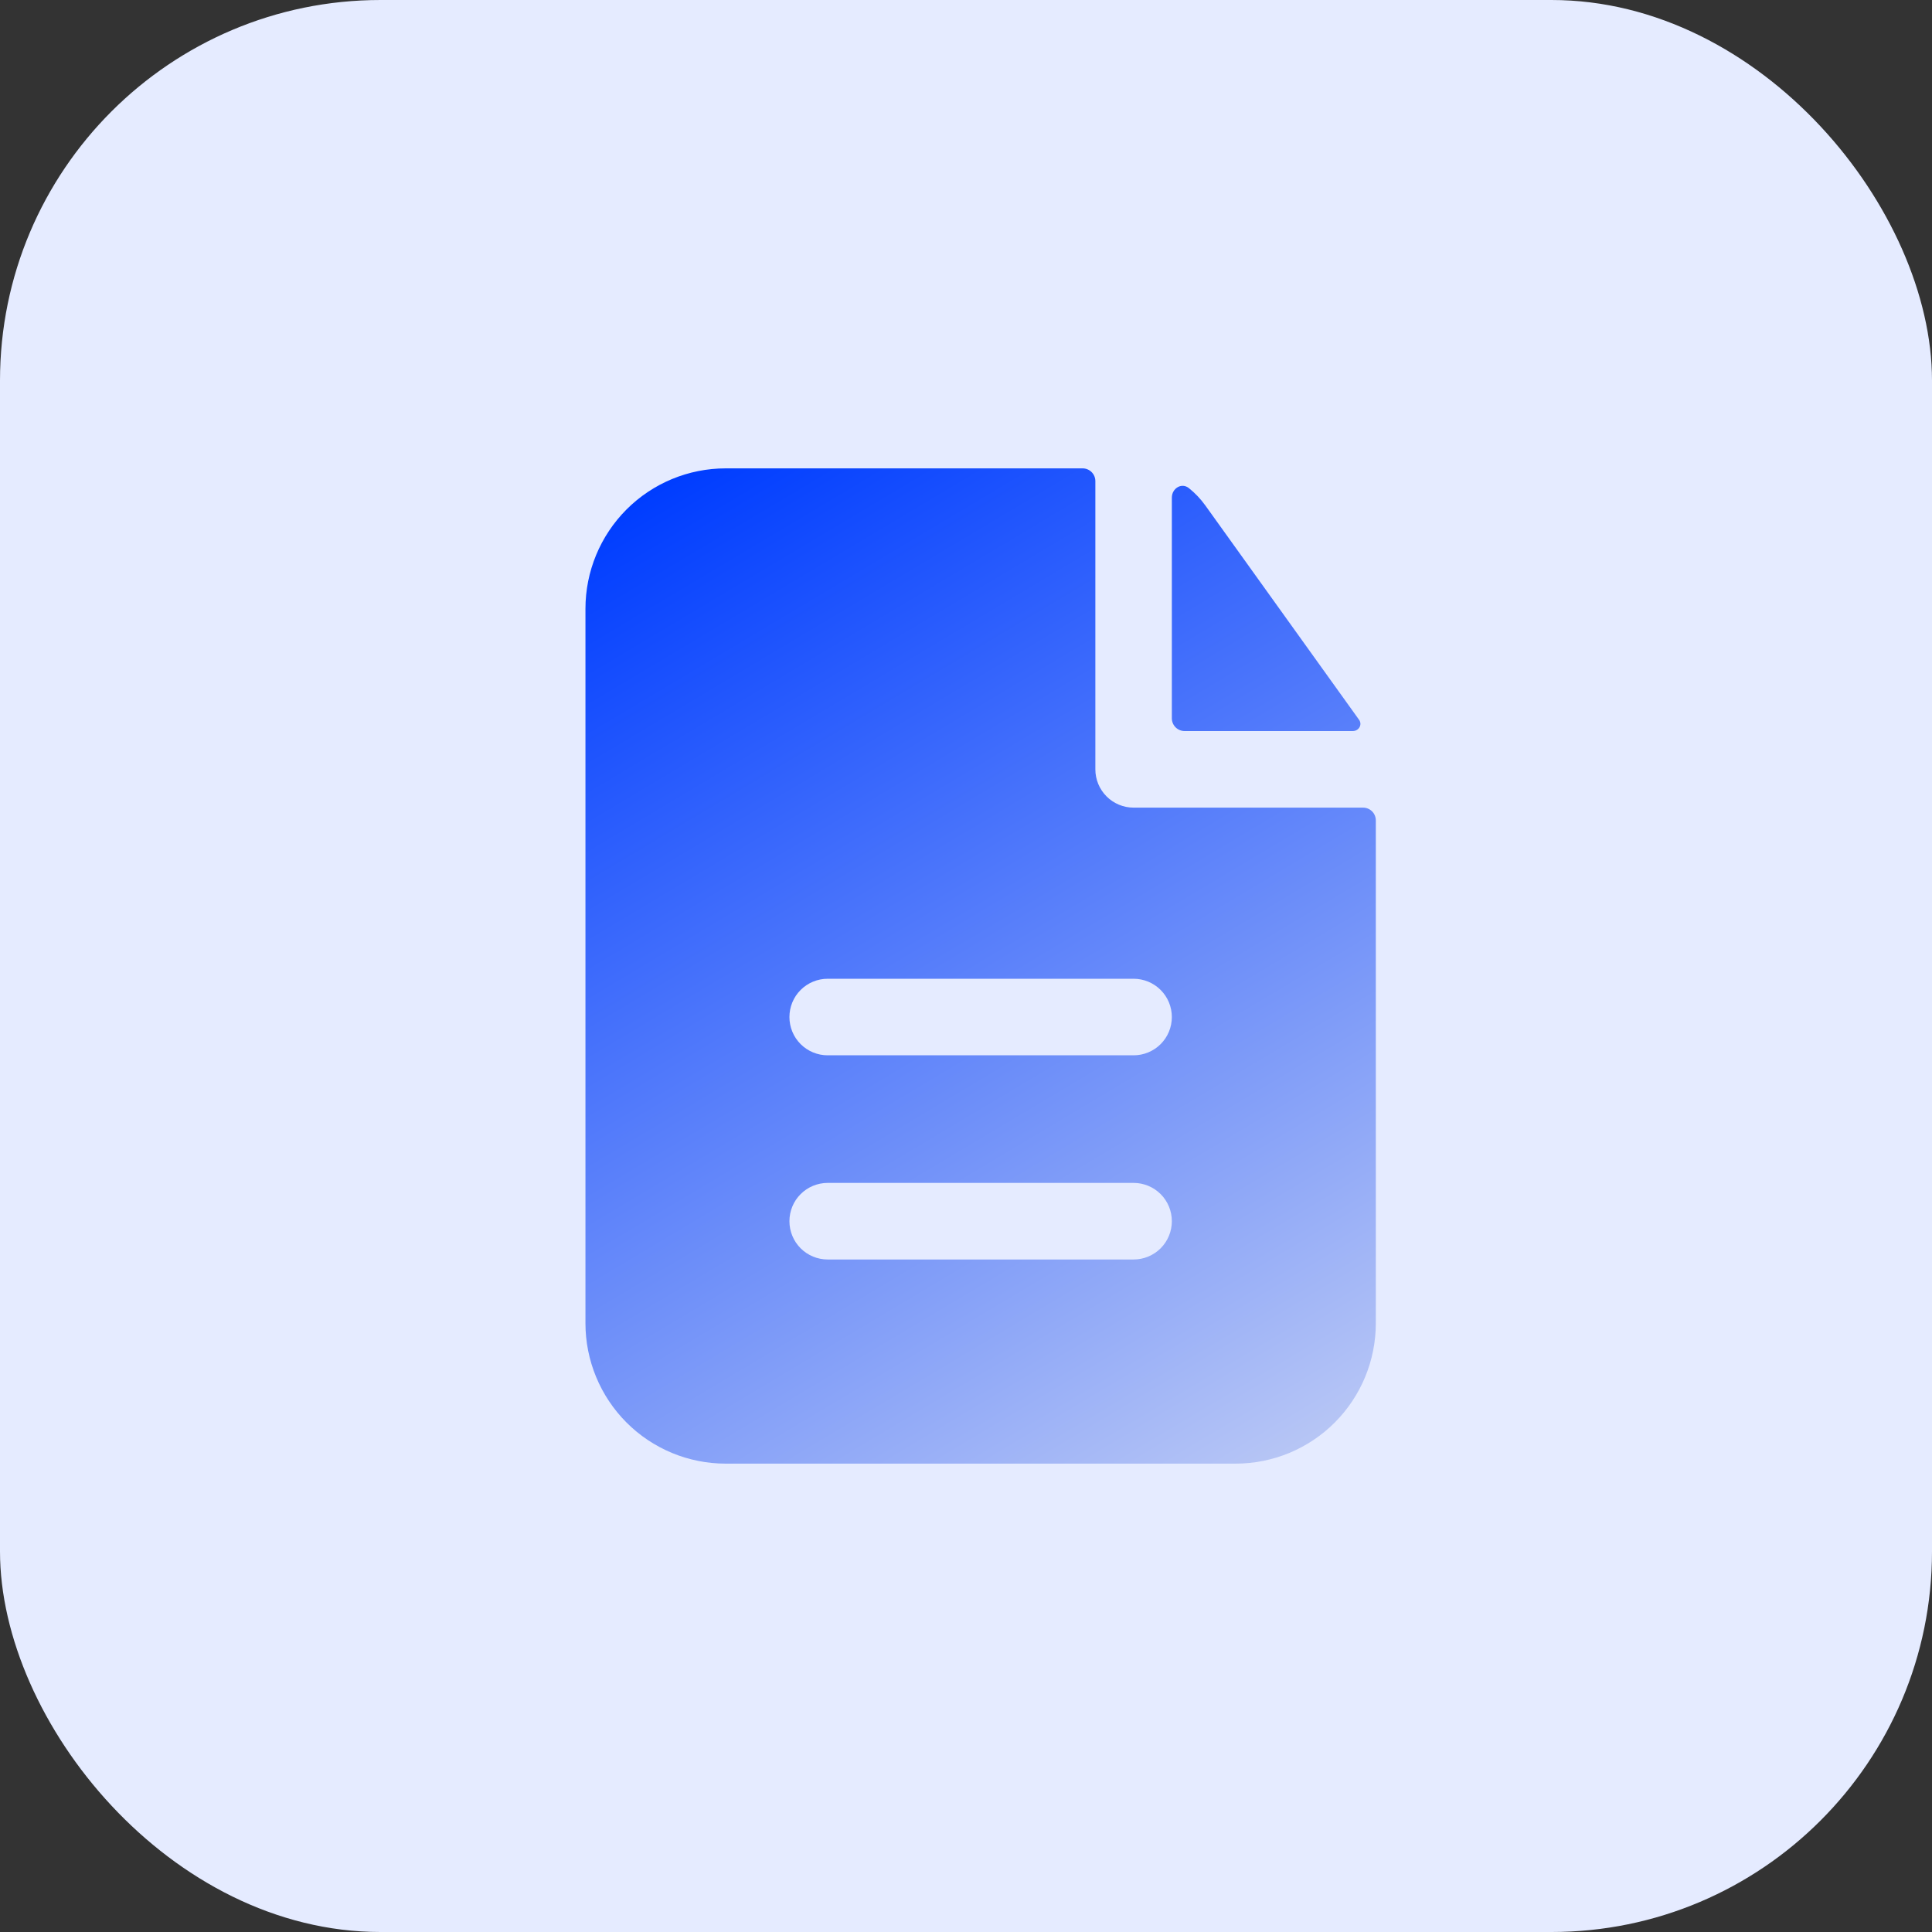
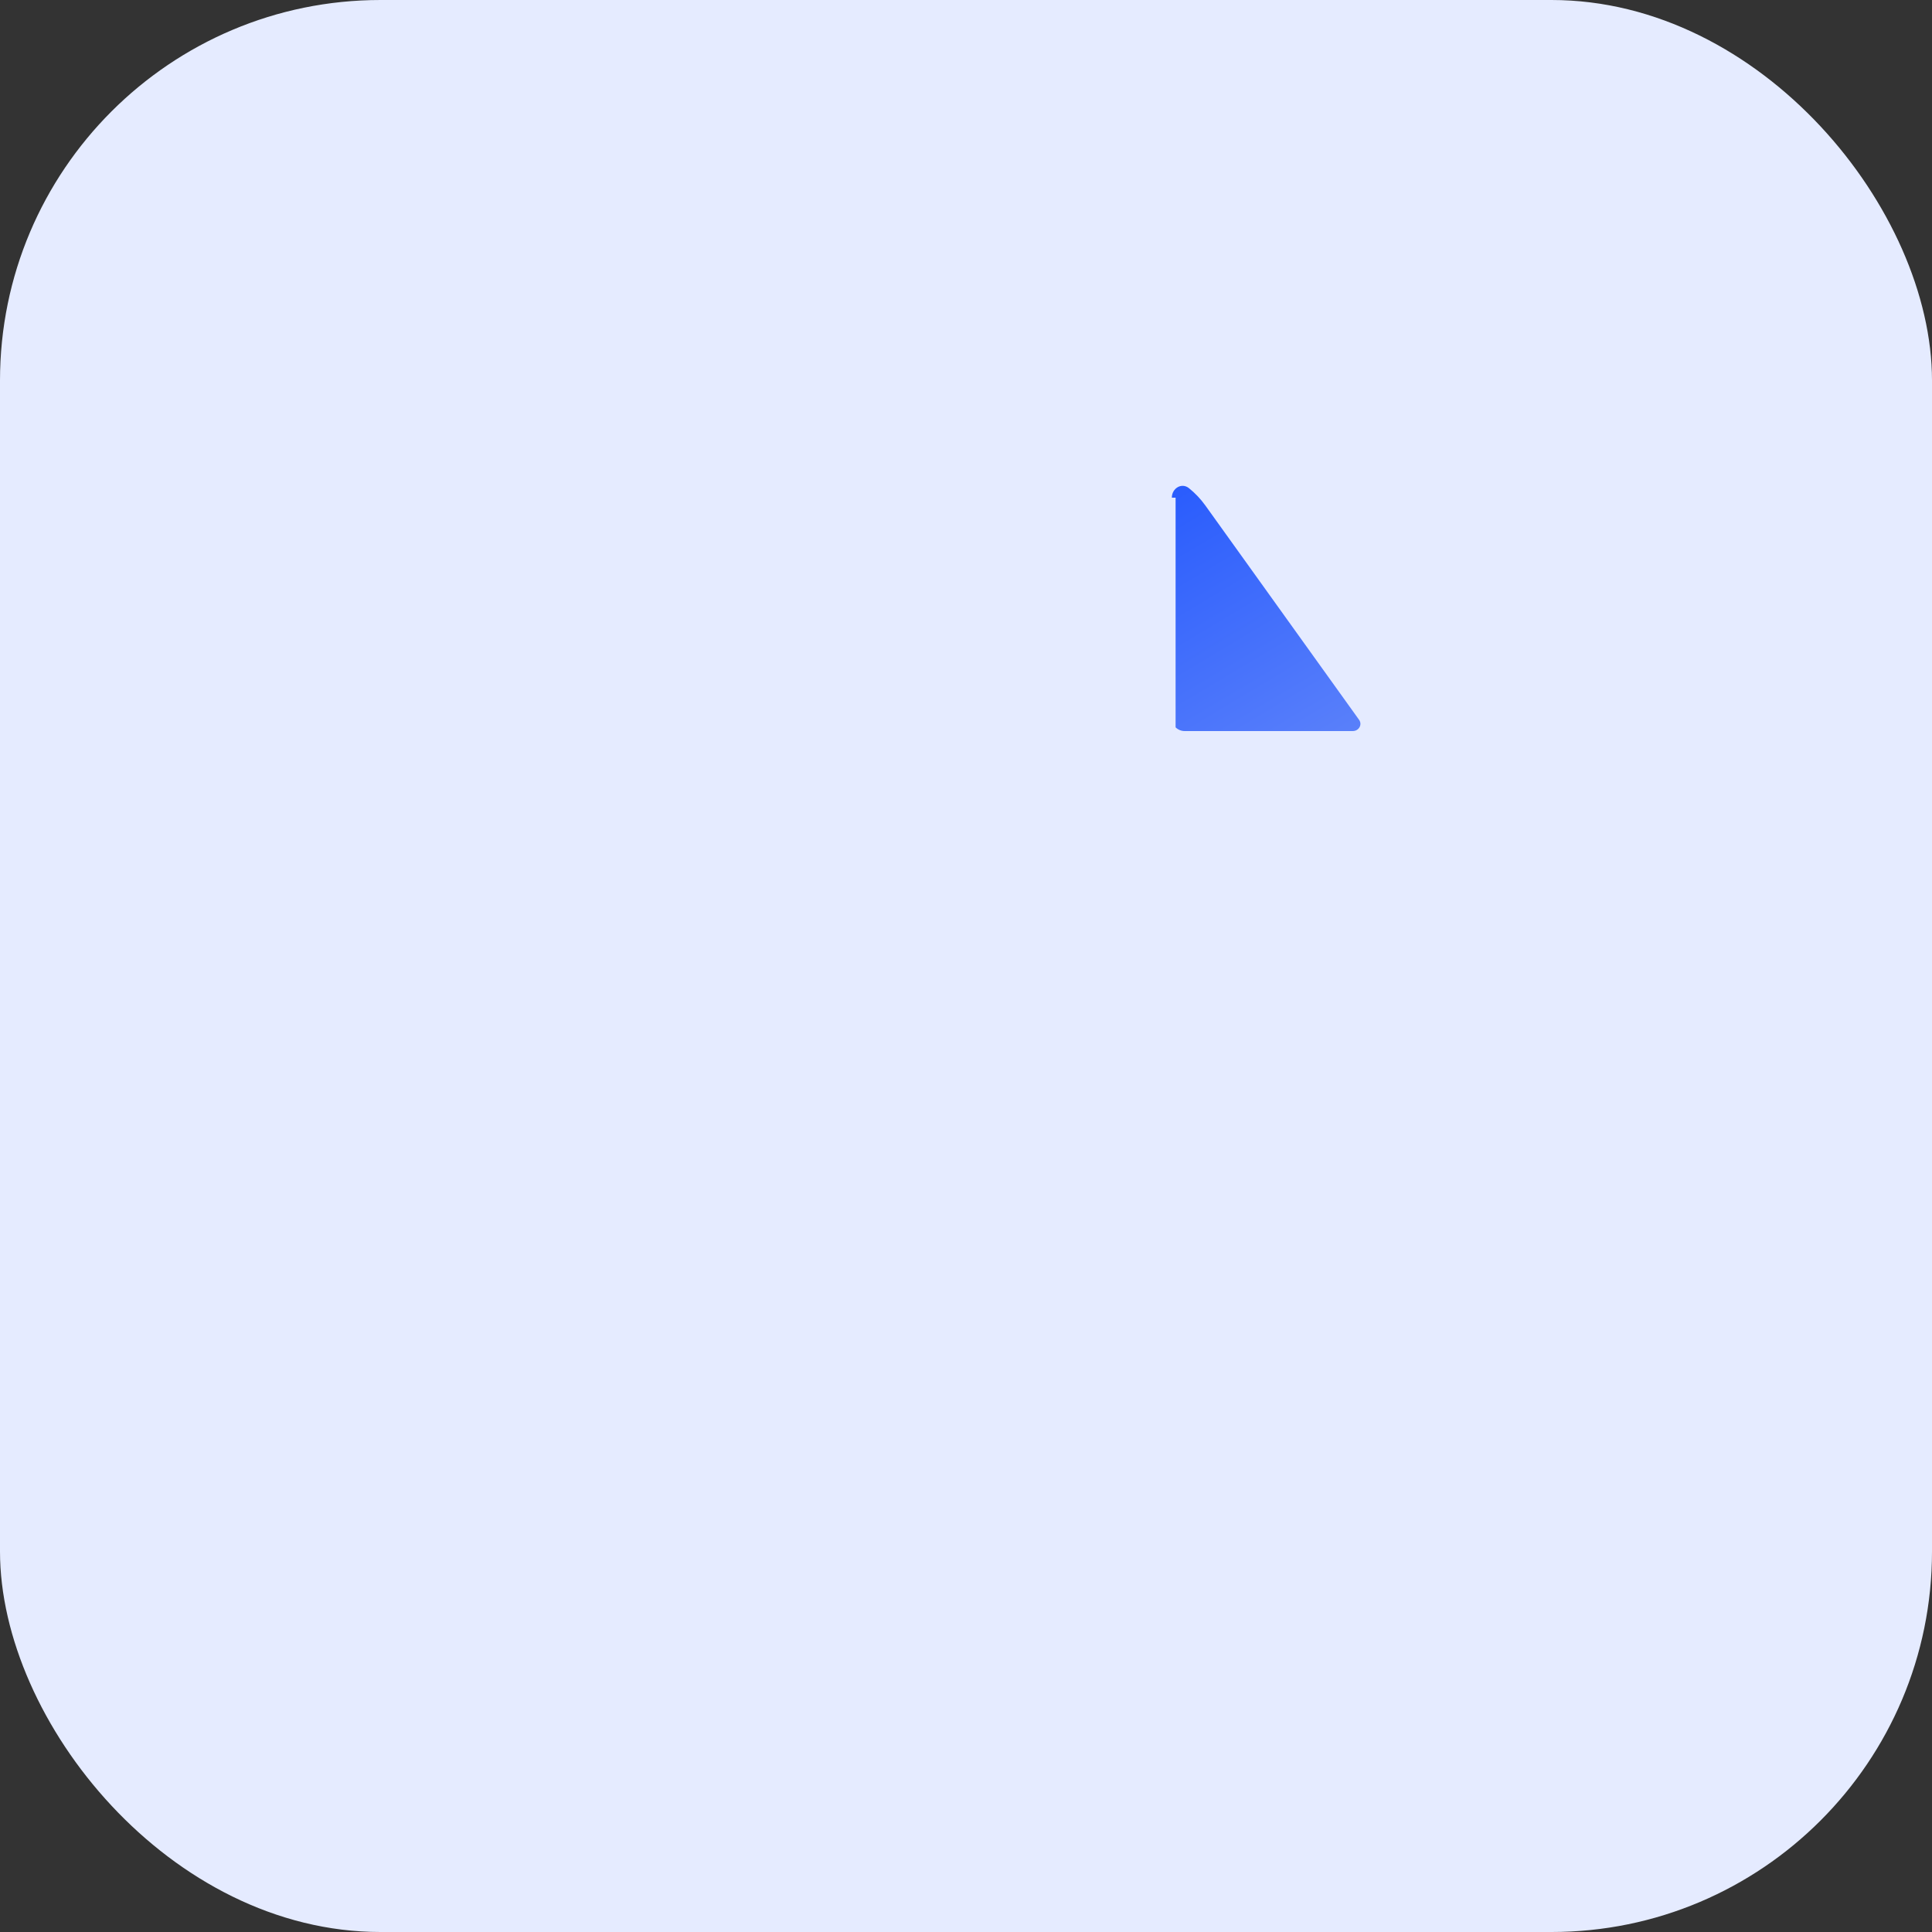
<svg xmlns="http://www.w3.org/2000/svg" width="66" height="66" viewBox="0 0 66 66" fill="none">
  <rect x="0" y="0" width="66" height="66" fill="#333333" stroke="none" />
  <rect width="66" height="66" rx="13" fill="#E5EBFF" />
-   <path fill-rule="evenodd" clip-rule="evenodd" d="M37.419 16.436C37.419 16.32 37.373 16.209 37.292 16.128C37.21 16.046 37.099 16 36.984 16H24.79C23.52 16 22.301 16.505 21.403 17.404C20.505 18.304 20 19.523 20 20.795V45.205C20 46.477 20.505 47.696 21.403 48.596C22.301 49.495 23.52 50 24.79 50H42.21C43.48 50 44.699 49.495 45.597 48.596C46.495 47.696 47 46.477 47 45.205V28.026C47 27.91 46.954 27.799 46.872 27.717C46.791 27.636 46.68 27.59 46.565 27.59H38.726C38.379 27.59 38.047 27.452 37.802 27.207C37.557 26.961 37.419 26.629 37.419 26.282V16.436ZM38.726 33.436C39.072 33.436 39.405 33.574 39.65 33.819C39.895 34.064 40.032 34.397 40.032 34.744C40.032 35.09 39.895 35.423 39.65 35.668C39.405 35.913 39.072 36.051 38.726 36.051H28.274C27.928 36.051 27.595 35.913 27.35 35.668C27.105 35.423 26.968 35.09 26.968 34.744C26.968 34.397 27.105 34.064 27.35 33.819C27.595 33.574 27.928 33.436 28.274 33.436H38.726ZM38.726 40.41C39.072 40.41 39.405 40.548 39.65 40.793C39.895 41.038 40.032 41.371 40.032 41.718C40.032 42.065 39.895 42.397 39.65 42.643C39.405 42.888 39.072 43.026 38.726 43.026H28.274C27.928 43.026 27.595 42.888 27.35 42.643C27.105 42.397 26.968 42.065 26.968 41.718C26.968 41.371 27.105 41.038 27.35 40.793C27.595 40.548 27.928 40.41 28.274 40.41H38.726Z" fill="url(#paint0_linear_250_1894)" />
-   <path d="M40.032 17.001C40.032 16.68 40.368 16.476 40.617 16.677C40.829 16.847 41.017 17.046 41.18 17.273L46.429 24.591C46.547 24.758 46.418 24.974 46.213 24.974H40.468C40.352 24.974 40.242 24.928 40.16 24.847C40.078 24.765 40.032 24.654 40.032 24.538V17.001Z" fill="url(#paint1_linear_250_1894)" />
+   <path d="M40.032 17.001C40.032 16.68 40.368 16.476 40.617 16.677C40.829 16.847 41.017 17.046 41.18 17.273L46.429 24.591C46.547 24.758 46.418 24.974 46.213 24.974H40.468C40.352 24.974 40.242 24.928 40.16 24.847V17.001Z" fill="url(#paint1_linear_250_1894)" />
  <defs>
    <linearGradient id="paint0_linear_250_1894" x1="23.712" y1="16" x2="50.788" y2="61.328" gradientUnits="userSpaceOnUse">
      <stop stop-color="#003DFF" />
      <stop offset="1" stop-color="#F5F4F2" />
    </linearGradient>
    <linearGradient id="paint1_linear_250_1894" x1="23.712" y1="16" x2="50.788" y2="61.328" gradientUnits="userSpaceOnUse">
      <stop stop-color="#003DFF" />
      <stop offset="1" stop-color="#F5F4F2" />
    </linearGradient>
  </defs>
</svg>